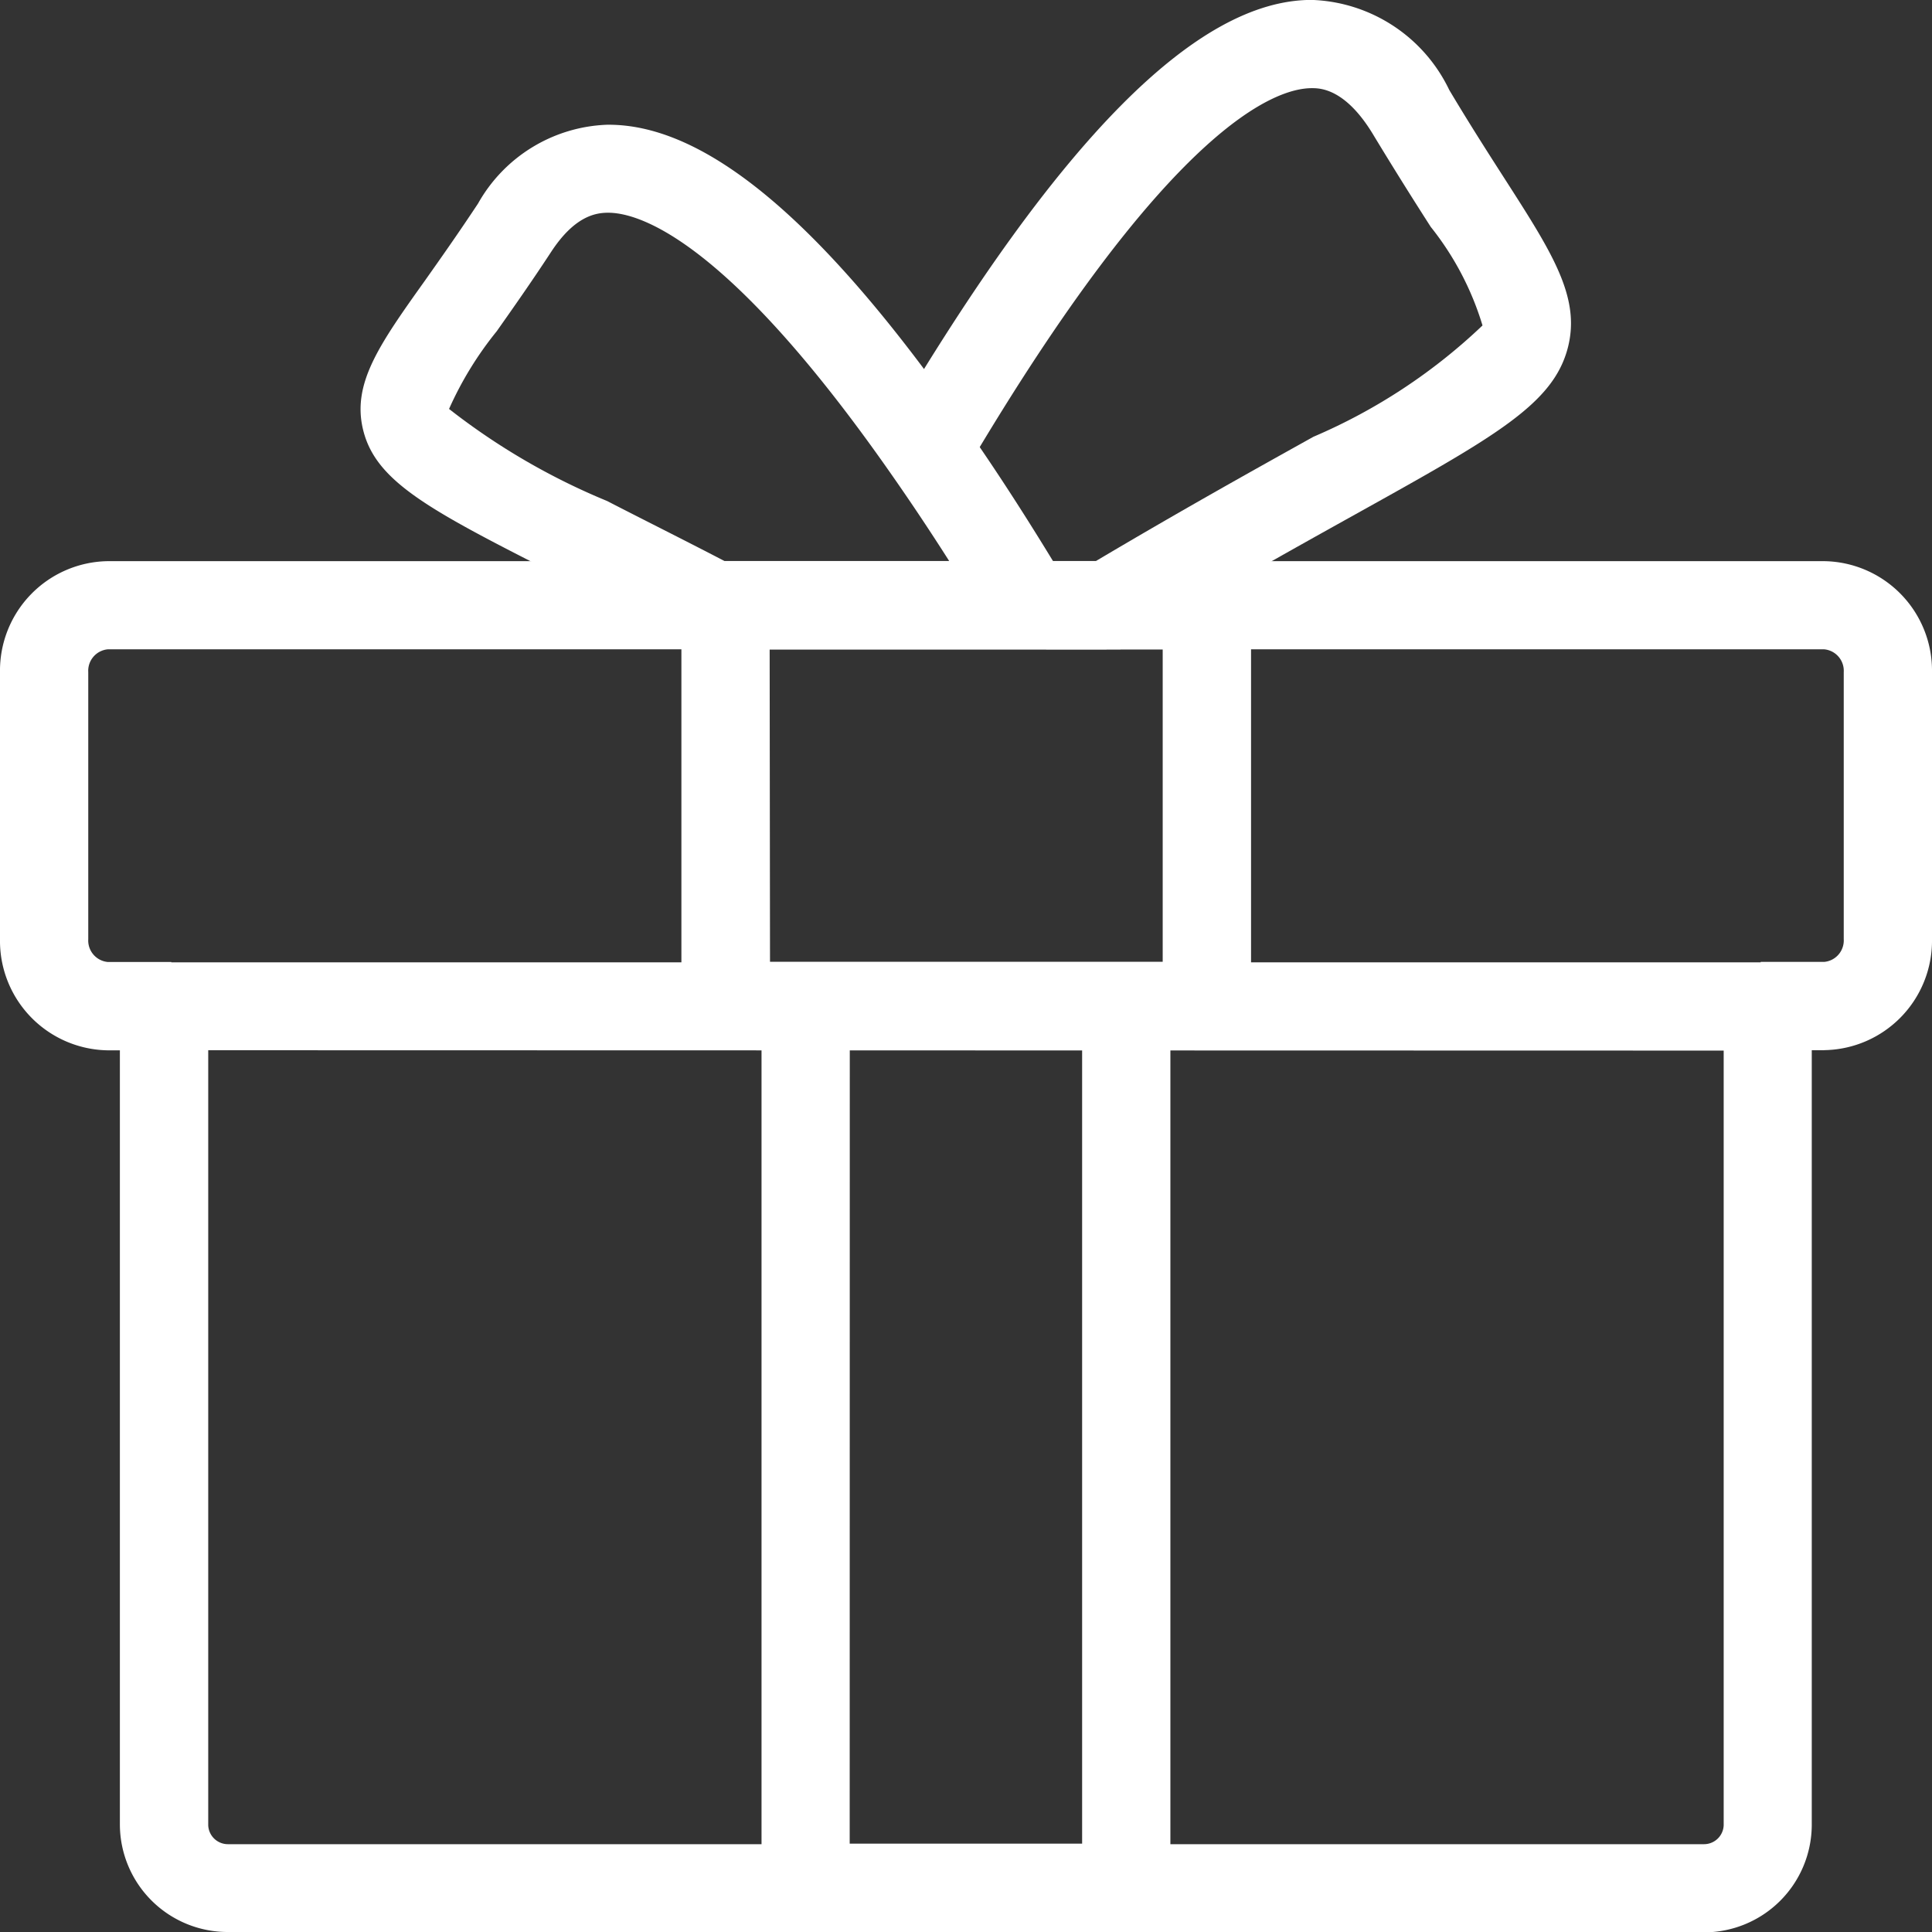
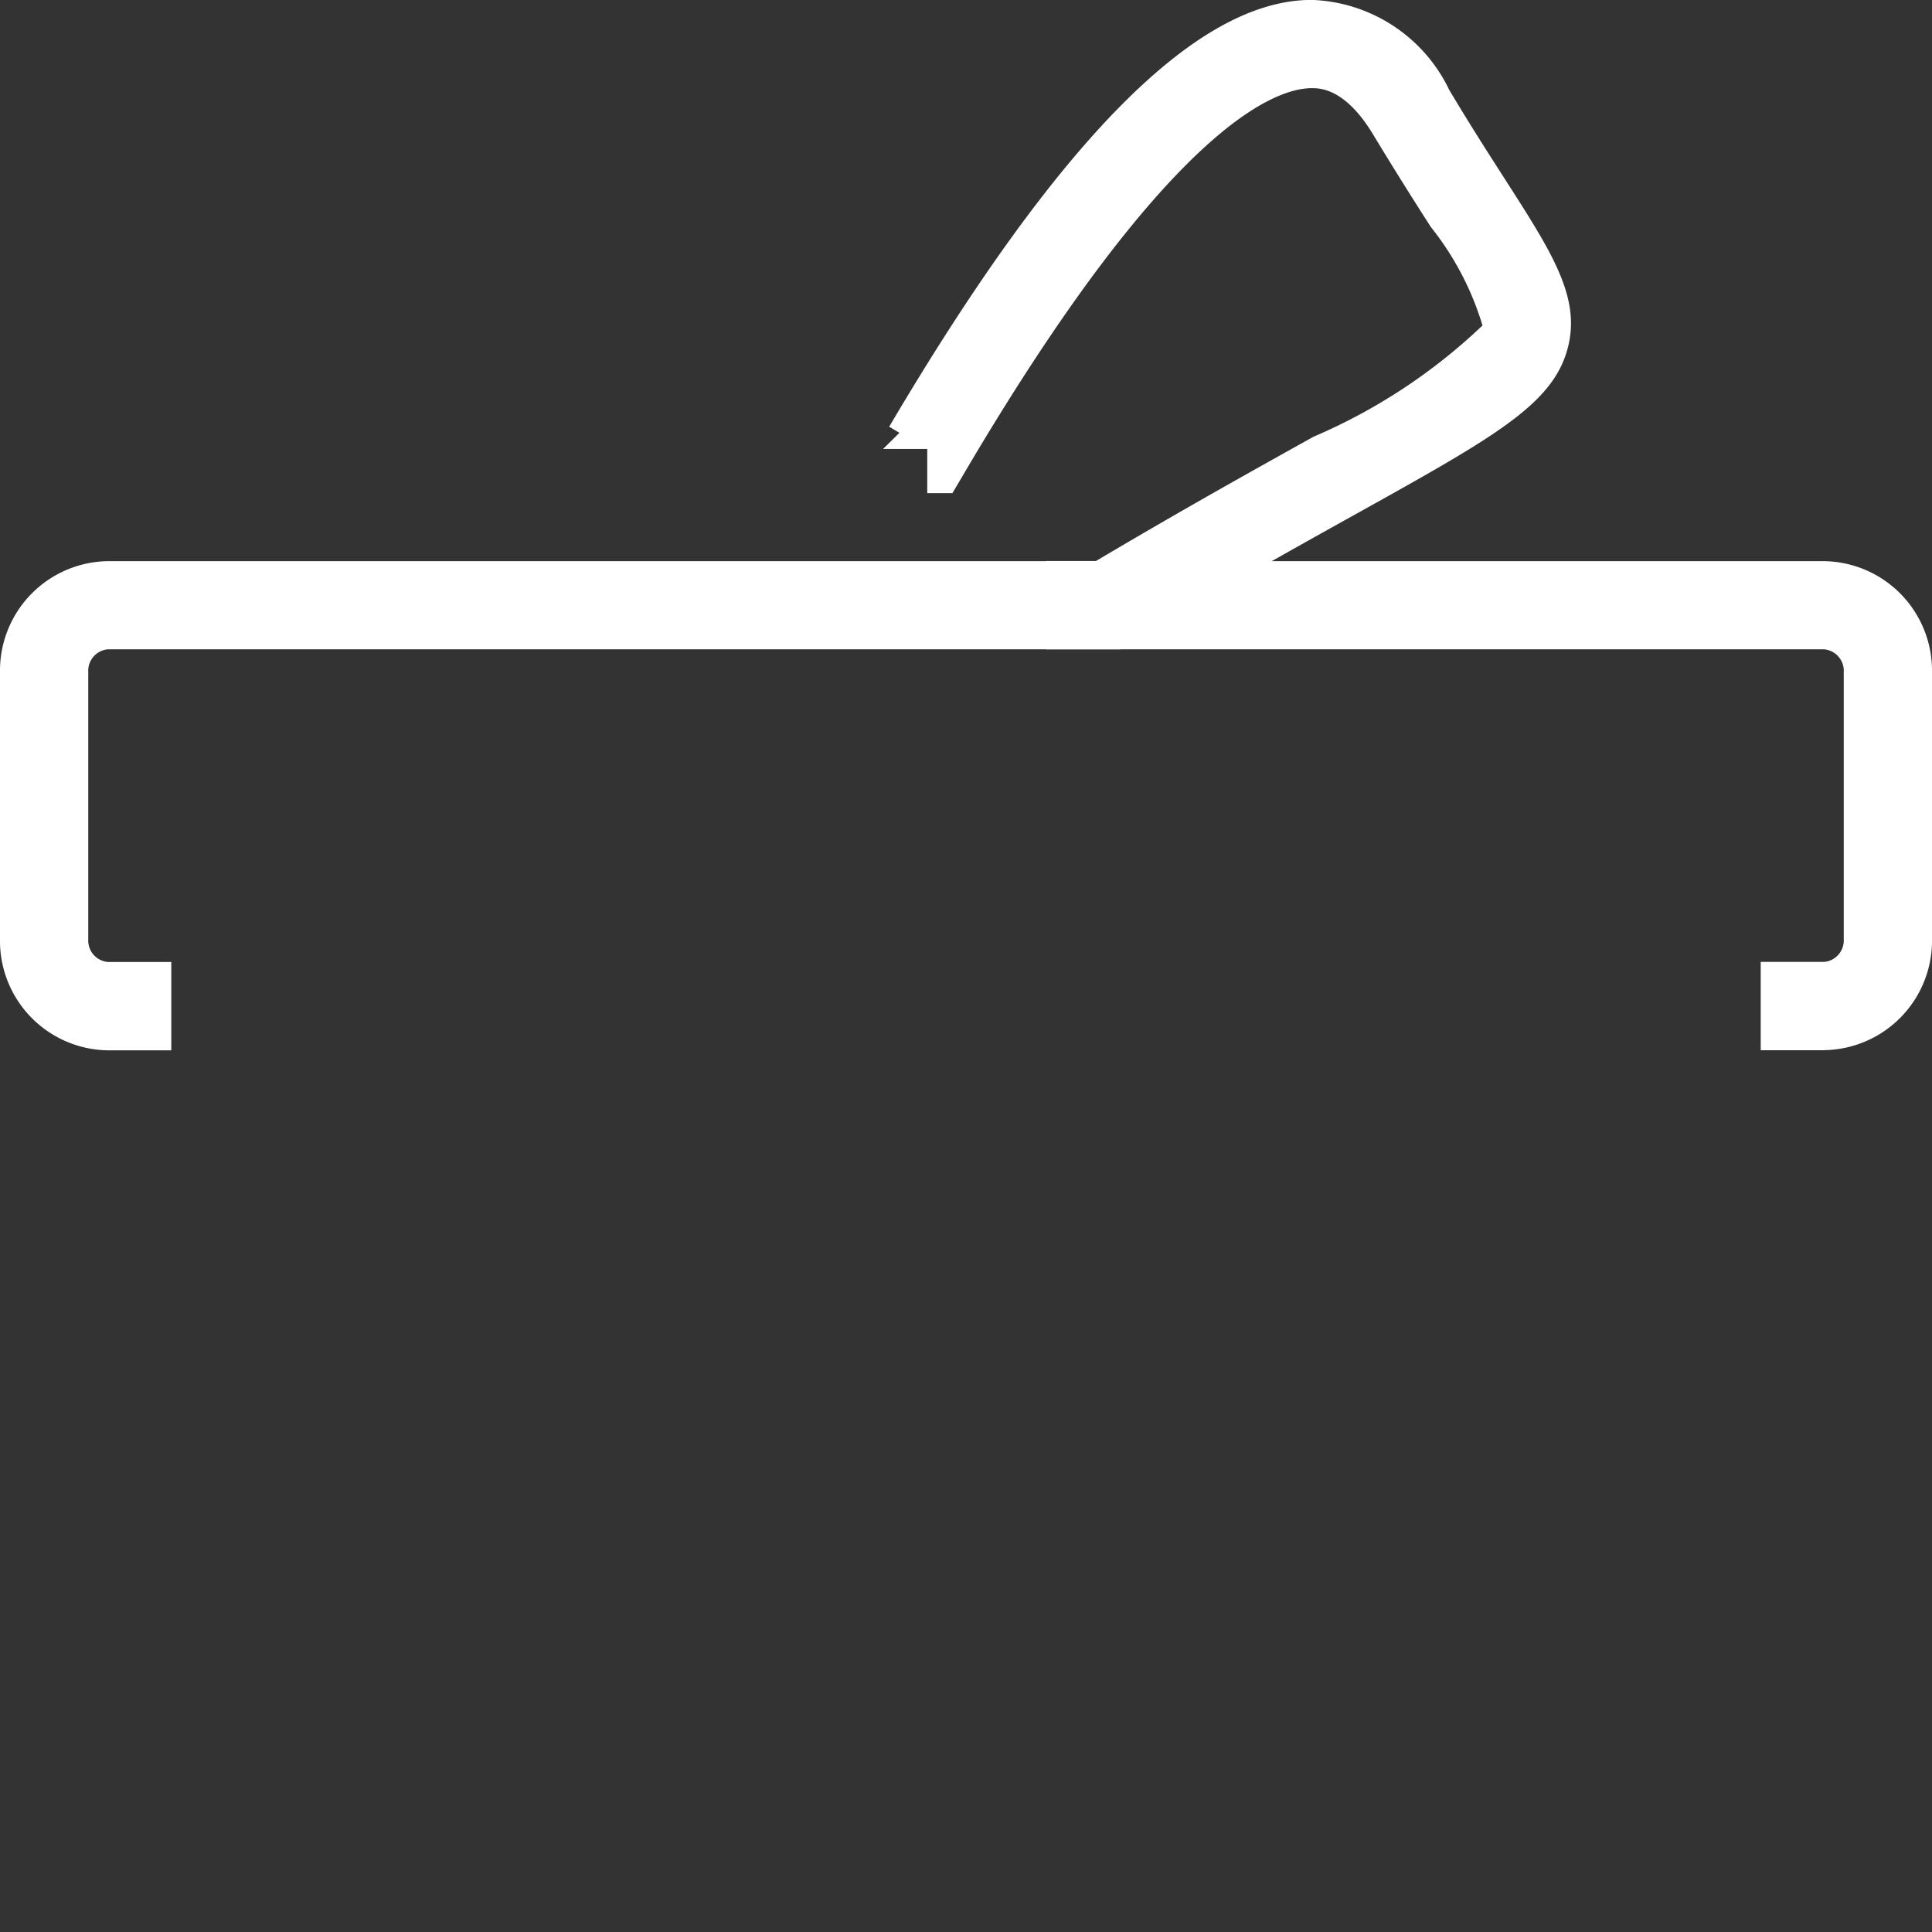
<svg xmlns="http://www.w3.org/2000/svg" id="Raggruppa_468" data-name="Raggruppa 468" width="21.869" height="21.869" viewBox="0 0 21.869 21.869">
  <rect x="0" y="0" width="21.869" height="21.869" fill="#333333" stroke="none" />
  <defs>
    <clipPath id="clip-path">
      <rect id="Rettangolo_1540" data-name="Rettangolo 1540" width="21.869" height="21.869" fill="#fff" />
    </clipPath>
  </defs>
  <g id="Raggruppa_467" data-name="Raggruppa 467" clip-path="url(#clip-path)">
    <path id="Tracciato_616" data-name="Tracciato 616" d="M20.65,66.686h-.72v-1h.72a.244.244,0,0,0,.22-.257V62.405a.244.244,0,0,0-.22-.257H1.219a.244.244,0,0,0-.22.257V65.43a.244.244,0,0,0,.22.257h.72v1h-.72A1.239,1.239,0,0,1,0,65.43V62.405A1.239,1.239,0,0,1,1.219,61.15H20.65a1.239,1.239,0,0,1,1.219,1.255V65.43a1.239,1.239,0,0,1-1.219,1.255" transform="translate(0 -54.798)" fill="#fff" />
-     <path id="Tracciato_617" data-name="Tracciato 617" d="M47.735,19.531H43.164l-.109-.057c-.546-.285-1.013-.522-1.425-.73-1.527-.773-2.16-1.093-2.309-1.694-.13-.525.18-.965.7-1.694.176-.249.375-.531.6-.871a1.748,1.748,0,0,1,1.462-.892H42.1c1.112,0,2.427,1.108,4.017,3.385.368.523.748,1.111,1.161,1.8Zm-4.326-1h2.545c-.226-.355-.443-.679-.655-.982-1.875-2.686-2.873-2.962-3.208-2.96-.152,0-.384.05-.641.441-.232.354-.436.643-.617.9a3.938,3.938,0,0,0-.54.88,7.6,7.6,0,0,0,1.789,1.042c.387.2.822.416,1.328.679" transform="translate(-35.21 -12.181)" fill="#fff" />
-     <path id="Tracciato_618" data-name="Tracciato 618" d="M31.026,115.808h-16.7A1.22,1.22,0,0,1,13.1,114.6v-9.768H32.251V114.6a1.22,1.22,0,0,1-1.225,1.212M14.1,105.827V114.6a.223.223,0,0,0,.227.214h16.7a.223.223,0,0,0,.227-.214v-8.769Z" transform="translate(-11.743 -93.939)" fill="#fff" />
-     <path id="Tracciato_619" data-name="Tracciato 619" d="M80.7,66.685H74.252V61.149H80.7Zm-5.445-1H79.7V62.148H75.251Z" transform="translate(-66.539 -54.797)" fill="#fff" />
    <path id="Tracciato_620" data-name="Tracciato 620" d="M98.9,7.351h-.839v-1h.564c1-.593,1.808-1.042,2.461-1.406A6.442,6.442,0,0,0,103,3.685a3.323,3.323,0,0,0-.586-1.116c-.189-.295-.4-.629-.647-1.037-.319-.534-.609-.533-.7-.533-.411,0-1.615.426-3.922,4.338L97,5.583h-.285v-.5h-.5L96.4,4.9l-.116-.069C98.2,1.584,99.764,0,101.066,0h0a1.793,1.793,0,0,1,1.558,1.02c.235.394.445.721.63,1.009.534.832.856,1.334.714,1.9-.162.644-.817,1.009-2.4,1.89-.674.375-1.512.842-2.555,1.462Z" transform="translate(-86.219 -0.001)" fill="#fff" />
-     <path id="Tracciato_621" data-name="Tracciato 621" d="M87.616,115.807H82.988v-10.98h4.628Zm-3.63-1h2.631v-8.983H83.987Z" transform="translate(-74.368 -93.938)" fill="#fff" />
  </g>
</svg>